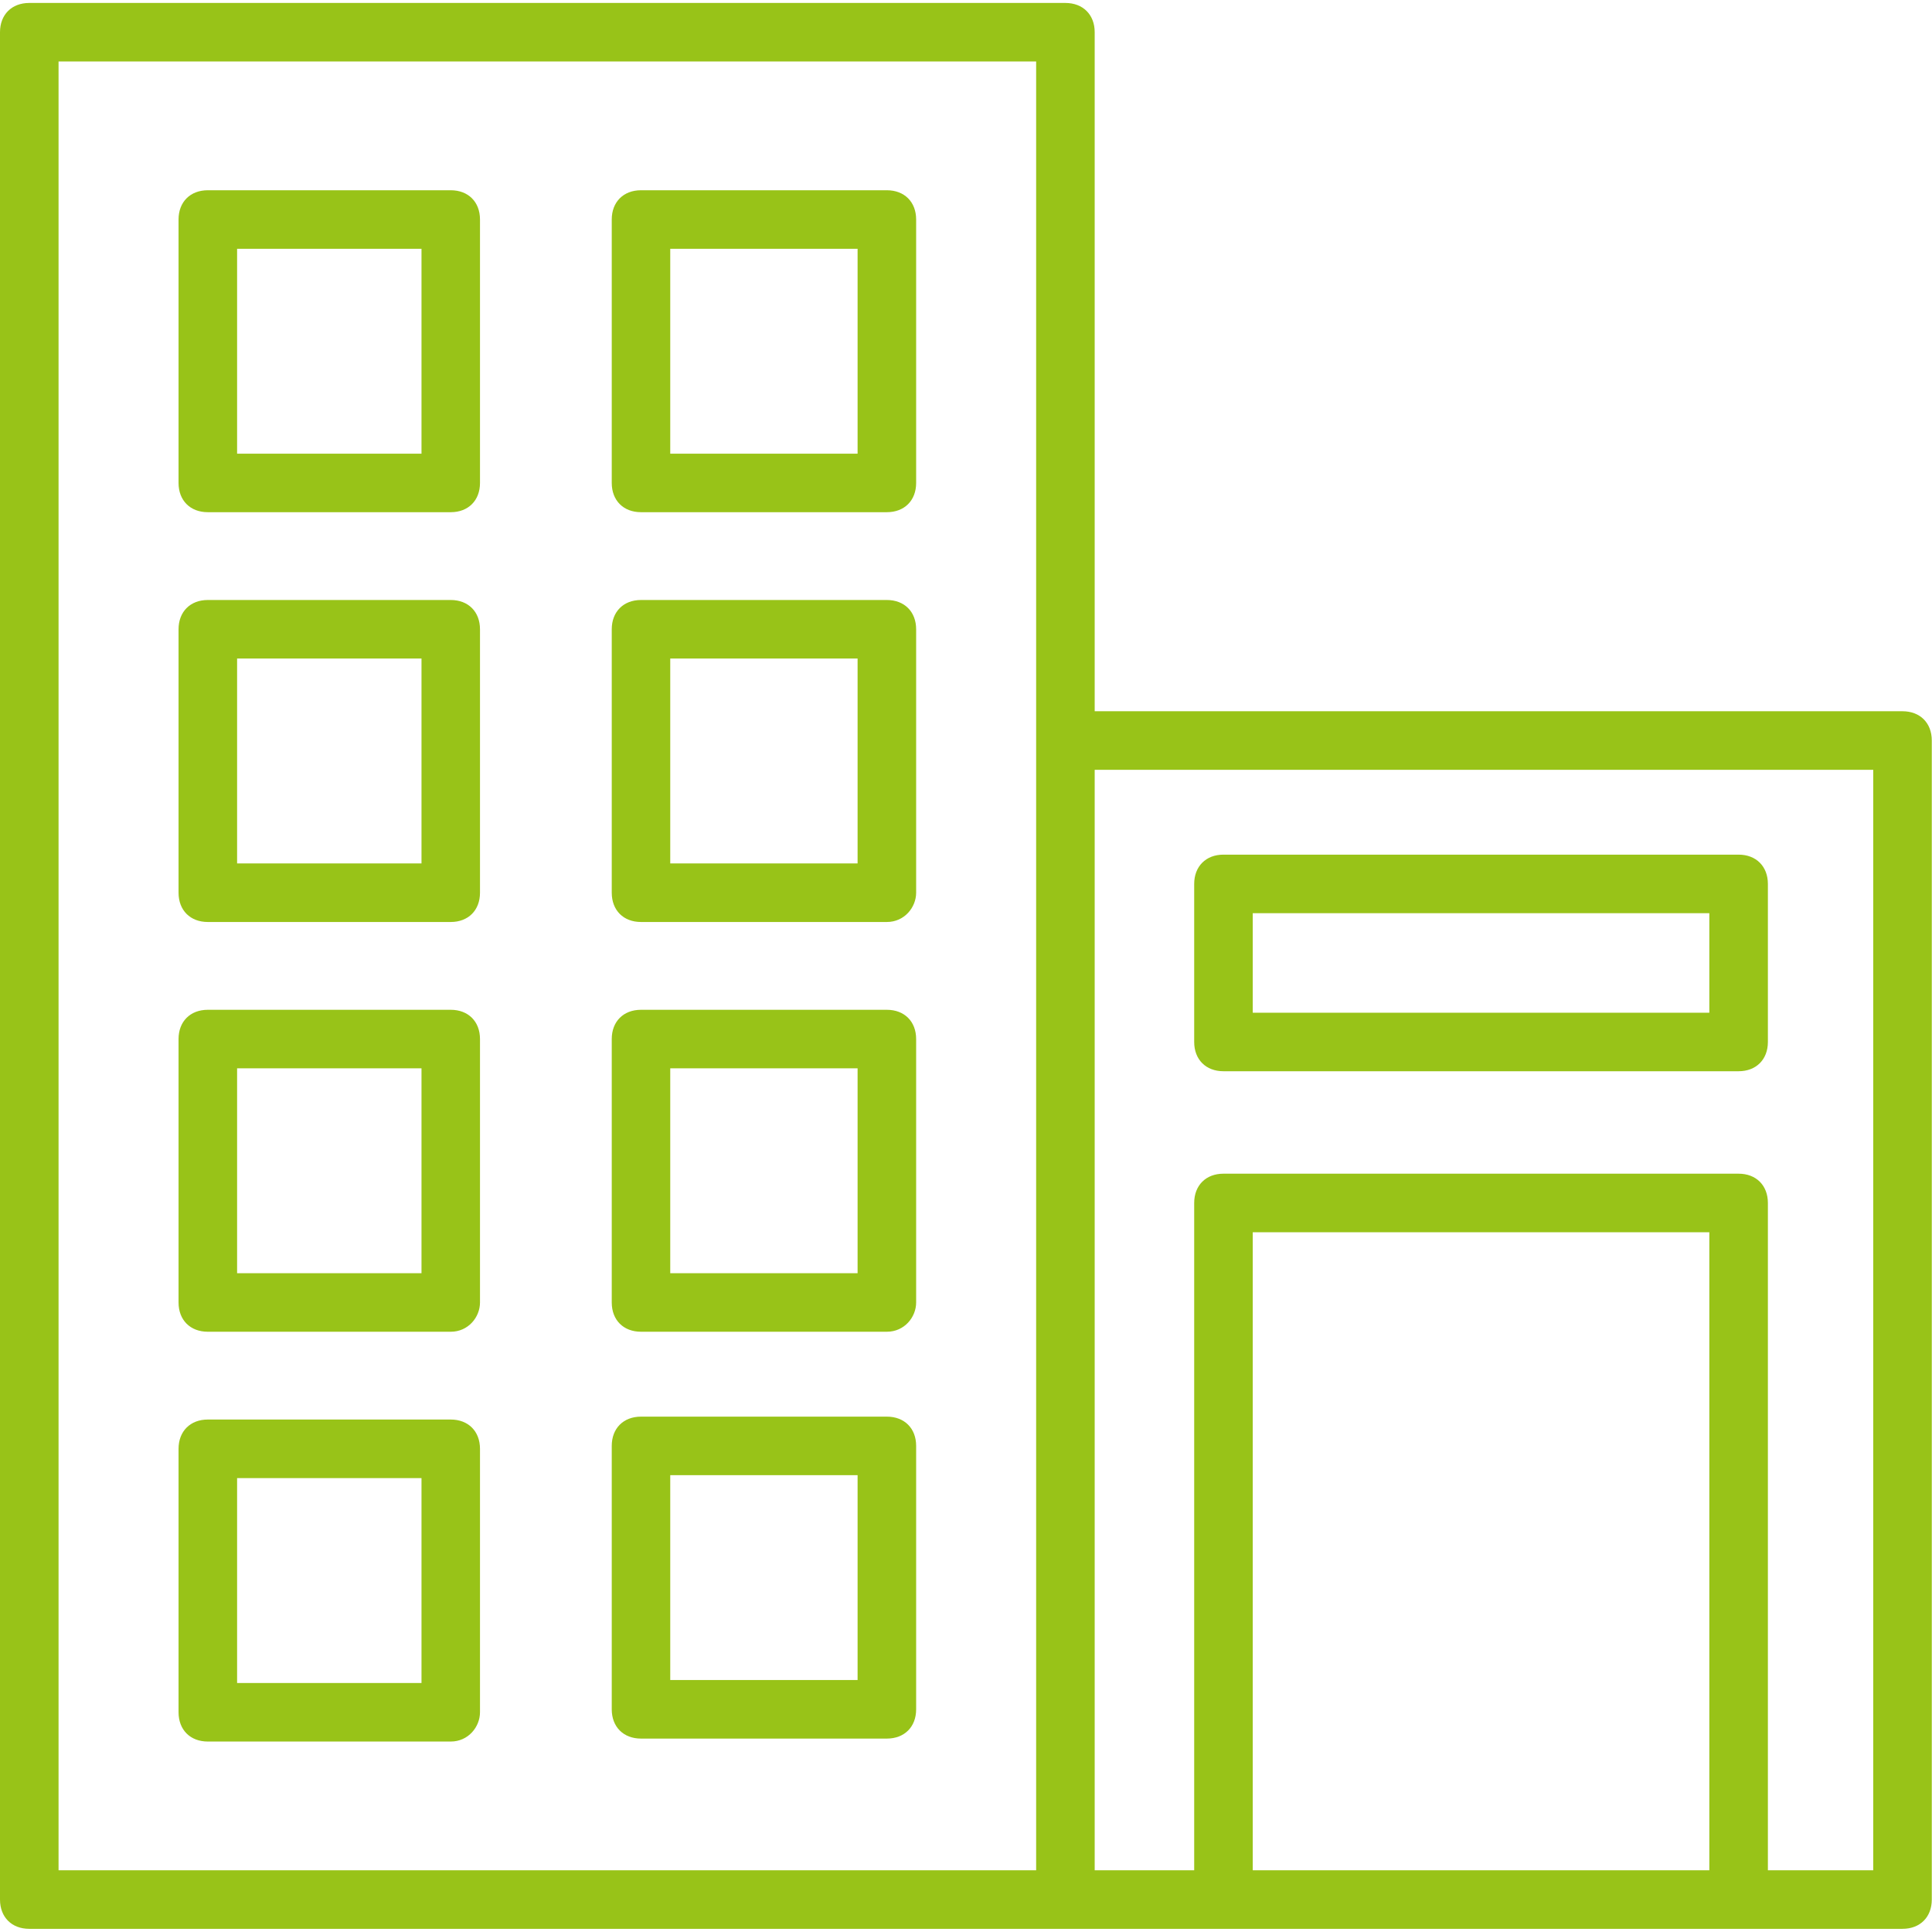
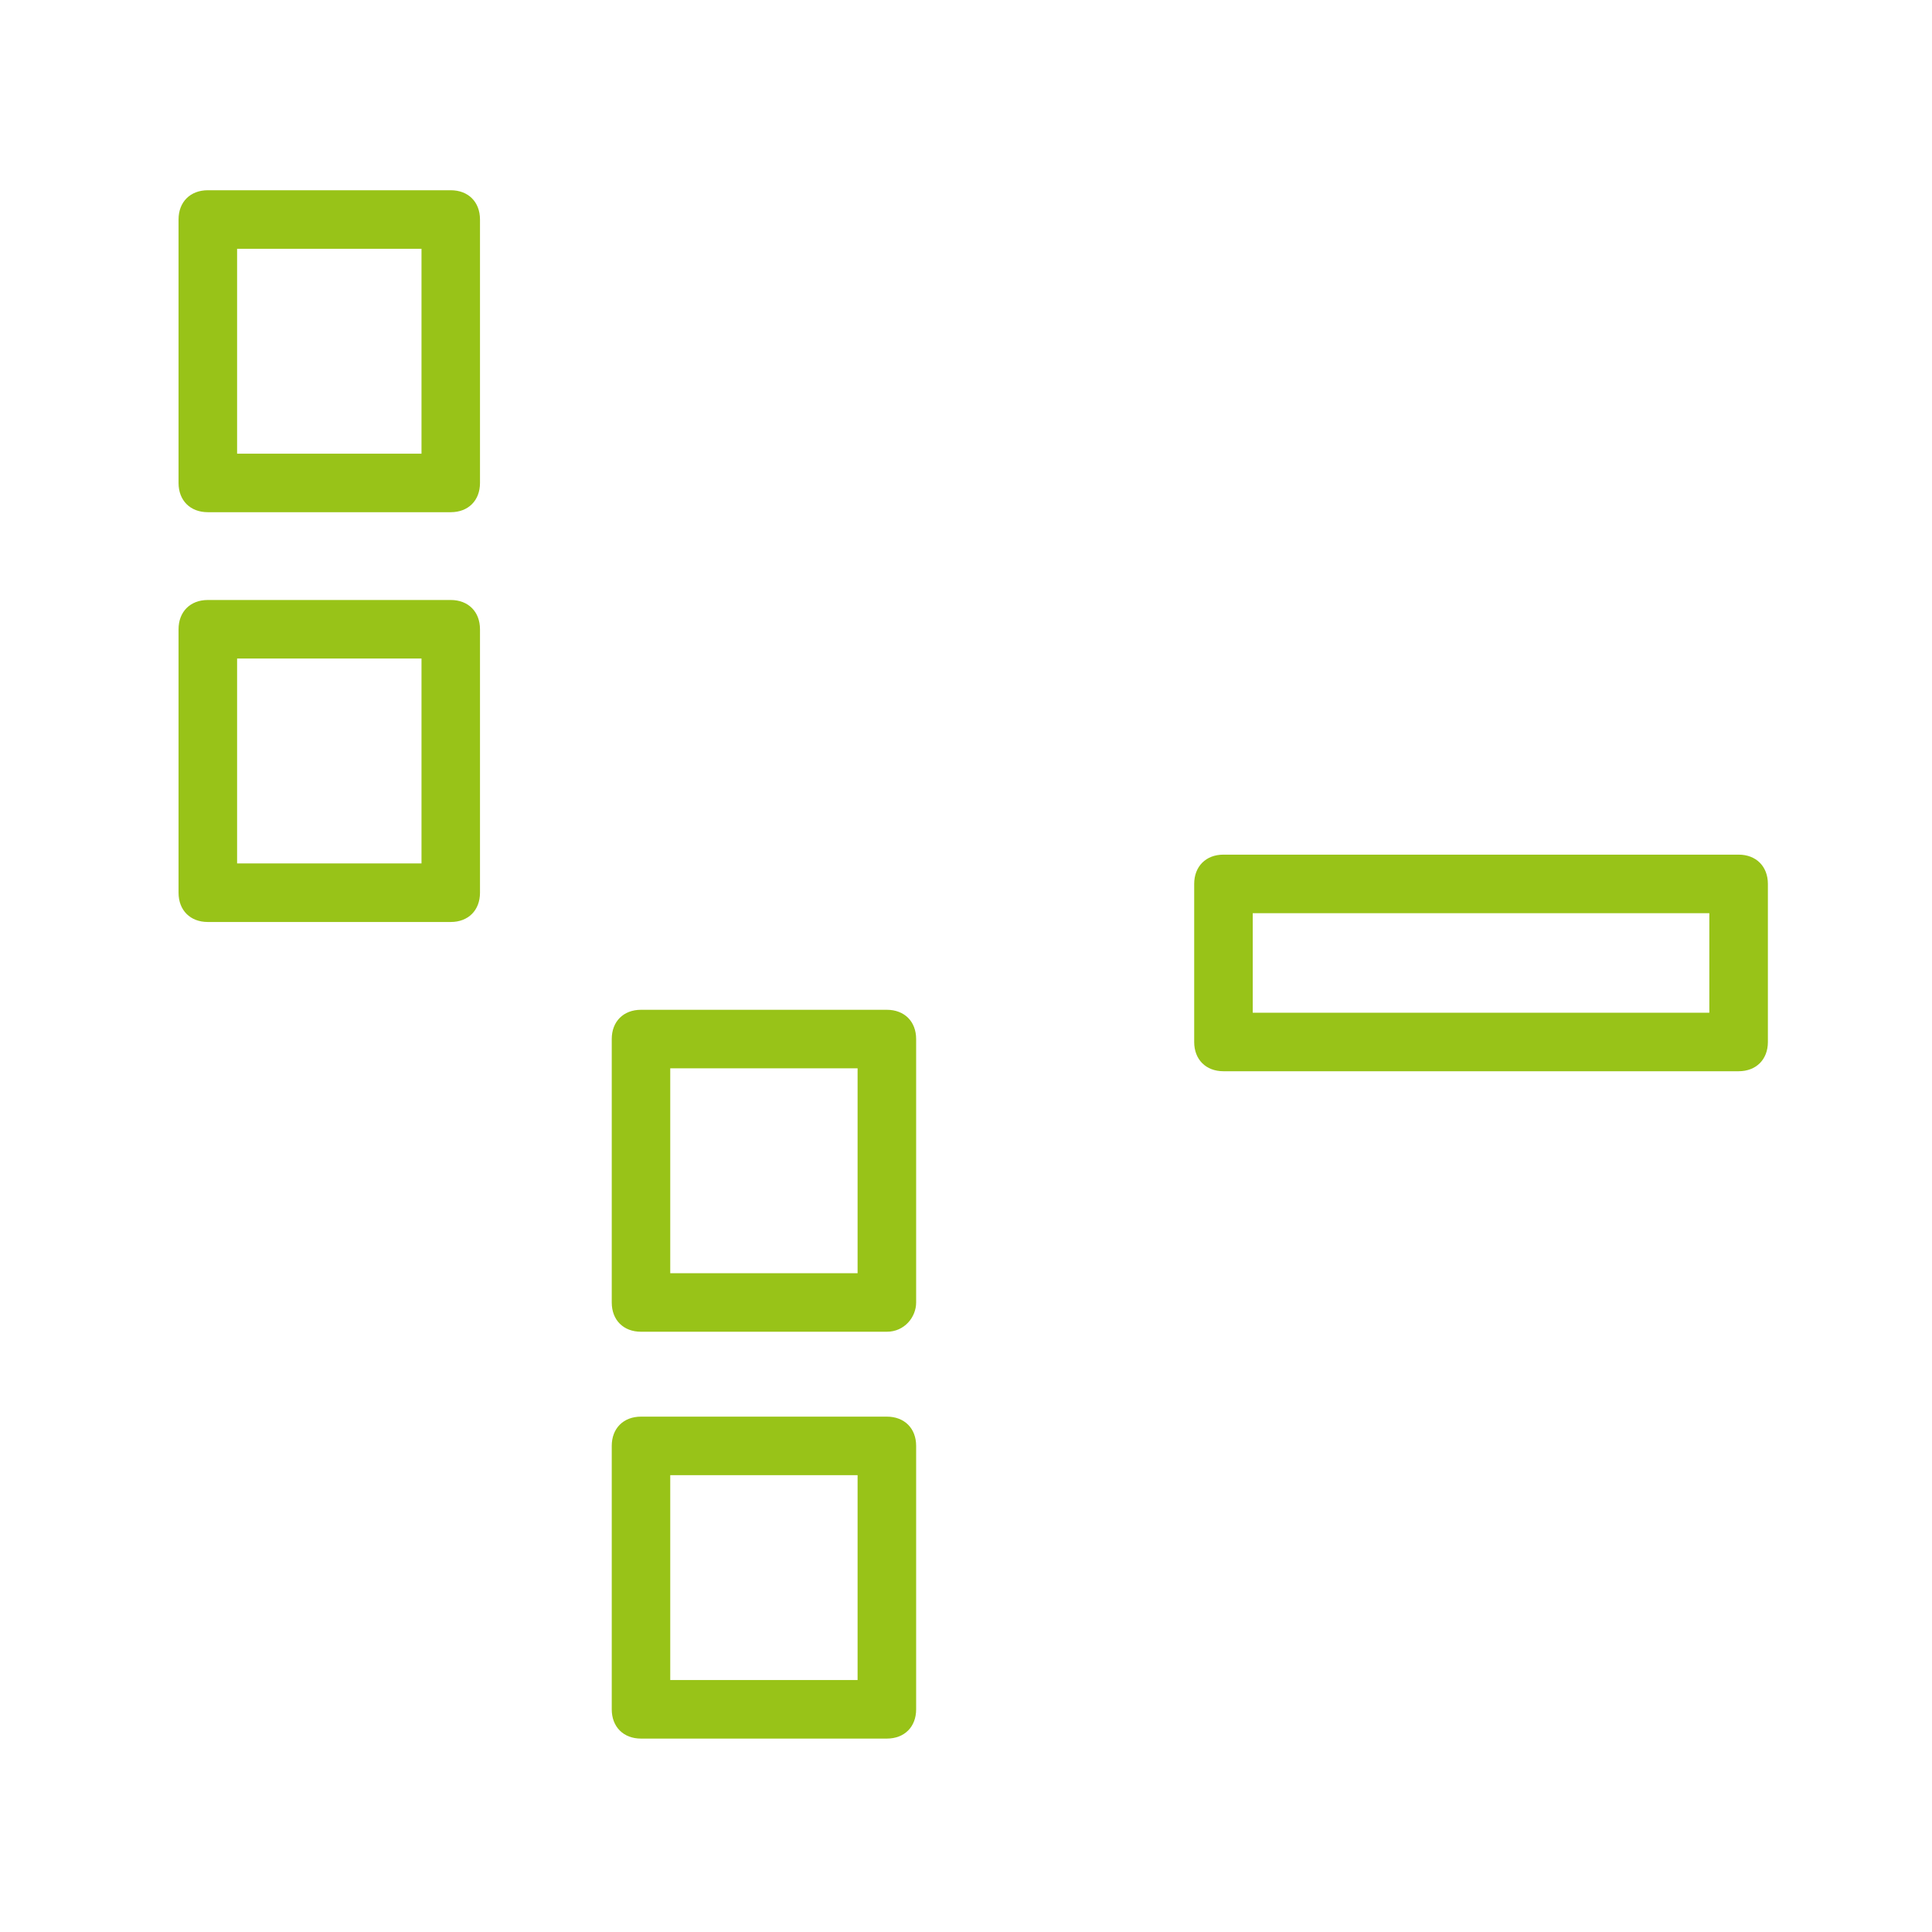
<svg xmlns="http://www.w3.org/2000/svg" width="36px" height="36px" viewBox="0 0 36 36" version="1.1">
  <title>icon-unternehmensberatung</title>
  <desc>Created with Sketch.</desc>
  <defs />
  <g id="Page-1" stroke="none" stroke-width="1" fill="none" fill-rule="evenodd">
    <g id="icon-unternehmensberatung" fill="#98C318" fill-rule="nonzero">
-       <path d="M35.45,13.253 L20.398,13.253 L20.398,0.6 C20.398,0.273 20.179,0.055 19.852,0.055 L0.545,0.055 C0.218,0.055 0,0.273 0,0.6 L0,35.396 C0,35.723 0.218,35.941 0.545,35.941 L13.853,35.941 L19.852,35.941 L22.797,35.941 L32.396,35.941 L35.45,35.941 C35.778,35.941 35.996,35.723 35.996,35.396 L35.996,13.798 C35.996,13.471 35.778,13.253 35.45,13.253 Z M1.091,34.85 L1.091,1.145 L19.307,1.145 L19.307,13.798 L19.307,34.85 L13.853,34.85 L1.091,34.85 Z M23.343,34.85 L23.343,22.961 L31.851,22.961 L31.851,34.85 L23.343,34.85 Z M34.905,34.85 L32.942,34.85 L32.942,22.416 C32.942,22.088 32.723,21.87 32.396,21.87 L22.797,21.87 C22.47,21.87 22.252,22.088 22.252,22.416 L22.252,34.85 L20.398,34.85 L20.398,14.344 L34.905,14.344 L34.905,34.85 Z" id="Shape" />
      <path d="M8.399,3.545 L3.872,3.545 C3.545,3.545 3.327,3.763 3.327,4.09 L3.327,8.999 C3.327,9.326 3.545,9.544 3.872,9.544 L8.399,9.544 C8.726,9.544 8.944,9.326 8.944,8.999 L8.944,4.09 C8.944,3.763 8.726,3.545 8.399,3.545 Z M7.854,8.454 L4.418,8.454 L4.418,4.636 L7.854,4.636 L7.854,8.454 L7.854,8.454 Z" id="Shape" />
-       <path d="M16.525,3.545 L11.944,3.545 C11.617,3.545 11.399,3.763 11.399,4.09 L11.399,8.999 C11.399,9.326 11.617,9.544 11.944,9.544 L16.525,9.544 C16.853,9.544 17.071,9.326 17.071,8.999 L17.071,4.09 C17.071,3.763 16.853,3.545 16.525,3.545 Z M15.98,8.454 L12.489,8.454 L12.489,4.636 L15.98,4.636 L15.98,8.454 Z" id="Shape" />
      <path d="M8.399,11.18 L3.872,11.18 C3.545,11.18 3.327,11.399 3.327,11.726 L3.327,16.634 C3.327,16.962 3.545,17.18 3.872,17.18 L8.399,17.18 C8.726,17.18 8.944,16.962 8.944,16.634 L8.944,11.726 C8.944,11.399 8.726,11.18 8.399,11.18 Z M7.854,16.089 L4.418,16.089 L4.418,12.271 L7.854,12.271 L7.854,16.089 L7.854,16.089 Z" id="Shape" />
-       <path d="M16.525,11.18 L11.944,11.18 C11.617,11.18 11.399,11.399 11.399,11.726 L11.399,16.634 C11.399,16.962 11.617,17.18 11.944,17.18 L16.525,17.18 C16.853,17.18 17.071,16.907 17.071,16.634 L17.071,11.726 C17.071,11.399 16.853,11.18 16.525,11.18 Z M15.98,16.089 L12.489,16.089 L12.489,12.271 L15.98,12.271 L15.98,16.089 Z" id="Shape" />
-       <path d="M8.399,18.816 L3.872,18.816 C3.545,18.816 3.327,19.034 3.327,19.361 L3.327,24.27 C3.327,24.597 3.545,24.815 3.872,24.815 L8.399,24.815 C8.726,24.815 8.944,24.543 8.944,24.27 L8.944,19.361 C8.944,19.034 8.726,18.816 8.399,18.816 Z M7.854,23.724 L4.418,23.724 L4.418,19.907 L7.854,19.907 L7.854,23.724 L7.854,23.724 Z" id="Shape" />
      <path d="M16.525,18.816 L11.944,18.816 C11.617,18.816 11.399,19.034 11.399,19.361 L11.399,24.27 C11.399,24.597 11.617,24.815 11.944,24.815 L16.525,24.815 C16.853,24.815 17.071,24.543 17.071,24.27 L17.071,19.361 C17.071,19.034 16.853,18.816 16.525,18.816 Z M15.98,23.724 L12.489,23.724 L12.489,19.907 L15.98,19.907 L15.98,23.724 Z" id="Shape" />
-       <path d="M8.399,26.451 L3.872,26.451 C3.545,26.451 3.327,26.67 3.327,26.997 L3.327,31.905 C3.327,32.233 3.545,32.451 3.872,32.451 L8.399,32.451 C8.726,32.451 8.944,32.178 8.944,31.905 L8.944,26.997 C8.944,26.67 8.726,26.451 8.399,26.451 Z M7.854,31.36 L4.418,31.36 L4.418,27.542 L7.854,27.542 L7.854,31.36 L7.854,31.36 Z" id="Shape" />
      <path d="M16.525,26.397 L11.944,26.397 C11.617,26.397 11.399,26.615 11.399,26.942 L11.399,31.851 C11.399,32.178 11.617,32.396 11.944,32.396 L16.525,32.396 C16.853,32.396 17.071,32.178 17.071,31.851 L17.071,26.942 C17.071,26.615 16.853,26.397 16.525,26.397 Z M15.98,31.305 L12.489,31.305 L12.489,27.488 L15.98,27.488 L15.98,31.305 Z" id="Shape" />
      <path d="M22.797,19.961 L32.396,19.961 C32.723,19.961 32.942,19.743 32.942,19.416 L32.942,16.471 C32.942,16.144 32.723,15.925 32.396,15.925 L22.797,15.925 C22.47,15.925 22.252,16.144 22.252,16.471 L22.252,19.416 C22.252,19.743 22.47,19.961 22.797,19.961 Z M23.343,17.016 L31.851,17.016 L31.851,18.871 L23.343,18.871 L23.343,17.016 Z" id="Shape" />
    </g>
  </g>
</svg>